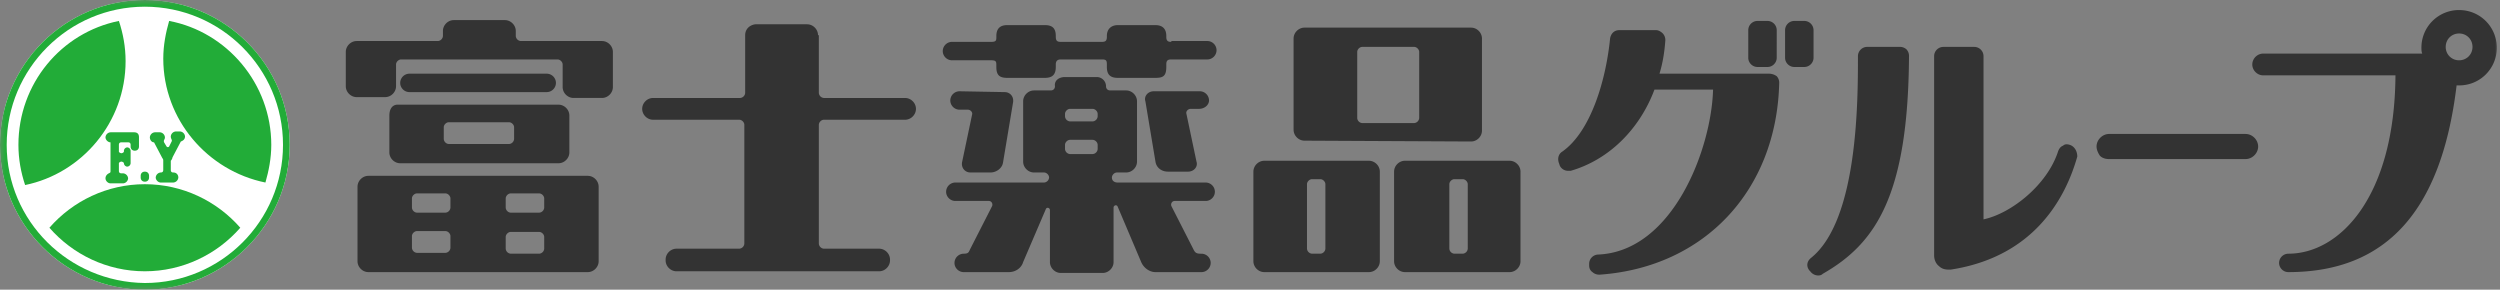
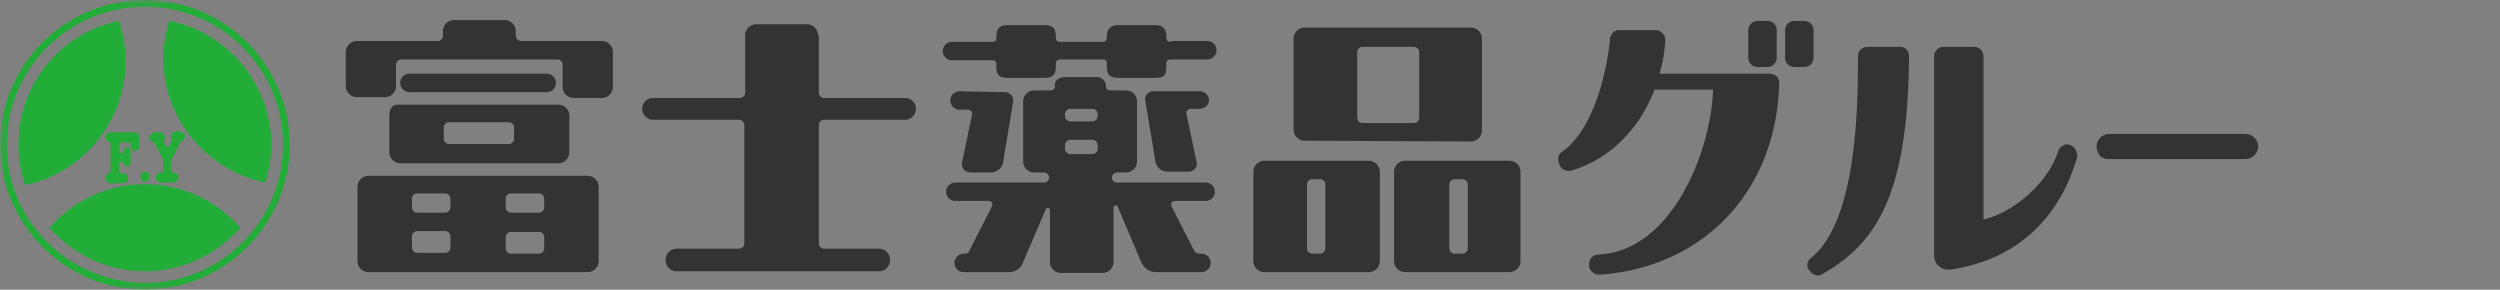
<svg xmlns="http://www.w3.org/2000/svg" width="233" height="27" fill="none">
  <rect width="100%" height="100%" fill="#808080" stroke="none" />
  <mask id="a" style="mask-type:alpha" maskUnits="userSpaceOnUse" x="0" y="0" width="233" height="27">
    <path fill="#C4C4C4" d="M0 0h233v27H0z" />
  </mask>
  <g mask="url(#a)">
    <path d="M169.022 5.385V2.81a.866.866 0 00-.858-.859h-.936a.866.866 0 00-.859.859v2.575c0 .468.39.858.859.858h.936c.468 0 .858-.39.858-.858zm-5.226.858h.936c.469 0 .859-.39.859-.858V2.81a.866.866 0 00-.859-.859h-.936a.866.866 0 00-.858.859v2.575c0 .468.39.858.858.858zm1.091.624h-10.223c.312-1.014.468-2.029.546-3.121a.886.886 0 00-.234-.624c-.156-.156-.39-.312-.624-.312h-3.434c-.468 0-.78.312-.858.78-.39 3.902-1.795 8.662-4.448 10.535-.39.234-.468.702-.312 1.092l.078.234a.858.858 0 00.78.468h.234c3.512-1.014 6.399-3.823 7.804-7.569h5.462c-.156 5.54-3.745 15.06-10.69 15.373a.866.866 0 00-.859.858v.156c0 .234.078.469.312.625a.888.888 0 00.625.234h.078c9.754-.703 16.465-7.882 16.699-17.87a.886.886 0 00-.234-.625 1.258 1.258 0 00-.702-.234zm28.014 6.633c-.234-.078-.468-.078-.624.078-.234.078-.39.312-.468.546-1.015 3.122-4.37 5.775-6.945 6.321V5.23a.866.866 0 00-.859-.859h-2.887a.866.866 0 00-.858.859V23.8c0 .39.156.78.468 1.014.234.234.546.312.858.312h.234c7.57-1.17 10.613-6.398 11.784-10.534 0-.469-.234-.937-.703-1.093zm-15.839-9.13h-3.044a.866.866 0 00-.858.859c0 4.213 0 15.294-4.37 18.806-.39.312-.468.78-.156 1.17l.078.078a.93.93 0 00.702.39c.156 0 .312 0 .469-.155 4.916-2.81 7.959-7.258 8.037-20.29a.886.886 0 00-.234-.624.885.885 0 00-.624-.234zm32.227 8.115h-12.72c-.624 0-1.171.547-1.171 1.17 0 .313.157.625.313.86.234.233.546.311.858.311h12.72c.624 0 1.17-.546 1.17-1.17 0-.624-.546-1.17-1.17-1.17z" fill="#333" />
-     <path d="M0 13.5C0 20.913 6.087 27 13.5 27S27 20.913 27 13.5C27 6.009 20.913 0 13.5 0S0 6.009 0 13.5z" fill="#fff" />
    <path d="M48.538 3.824a.503.503 0 01-.468-.468v-.468c0-.547-.469-1.015-1.015-1.015h-4.76c-.546 0-1.014.468-1.014 1.015v.468a.503.503 0 01-.469.468h-7.569c-.546 0-1.015.468-1.015 1.014v3.2c0 .546.469 1.014 1.015 1.014h2.653c.546 0 1.015-.468 1.015-1.014v-2.03c0-.233.234-.467.468-.467H51.97c.234 0 .469.234.469.468v2.107c0 .546.468 1.014 1.014 1.014h2.653c.546 0 1.015-.468 1.015-1.014V4.838c0-.546-.469-1.014-1.015-1.014h-7.57z" fill="#333" />
    <path d="M51.813 7.726a.866.866 0 00-.858-.859H38.157a.866.866 0 00-.858.859c0 .468.39.858.858.858h12.798c.468 0 .858-.39.858-.858zm71.714 15.45a.503.503 0 01-.468.468h-.78a.503.503 0 01-.468-.468v-6.009c0-.234.234-.468.468-.468h.78c.234 0 .468.234.468.468v6.01zm-6.711 1.17c0 .547.469 1.015 1.015 1.015h9.754c.546 0 1.015-.468 1.015-1.014v-8.35c0-.546-.469-1.015-1.015-1.015h-9.754c-.546 0-1.015.469-1.015 1.015v8.35zM89.427 8.506a.866.866 0 00-.859.858c0 .468.39.859.859.859h.78c.234 0 .468.234.39.468l-.936 4.448c-.078.546.312.936.78.936h1.873c.546 0 1.093-.39 1.17-.936l.937-5.619c.078-.546-.312-.936-.78-.936l-4.214-.078zM50.722 19.352a.503.503 0 01-.468.468H47.6a.503.503 0 01-.468-.468v-.858c0-.234.234-.469.468-.469h2.653c.234 0 .468.235.468.469v.858zm0 3.824a.503.503 0 01-.468.468H47.6a.503.503 0 01-.468-.468v-1.093c0-.234.234-.468.468-.468h2.653c.234 0 .468.234.468.468v1.093zm-12.33-1.17c0-.235.235-.469.469-.469h2.653c.234 0 .468.234.468.468v1.093a.503.503 0 01-.468.468h-2.653a.503.503 0 01-.468-.468v-1.093zm0-3.512c0-.234.235-.469.469-.469h2.653c.234 0 .468.235.468.469v.858a.503.503 0 01-.468.468h-2.653a.503.503 0 01-.468-.468v-.858zm-5.072 5.852c0 .546.468 1.015 1.015 1.015H54.78c.546 0 1.014-.469 1.014-1.015v-6.945c0-.546-.468-1.014-1.014-1.014H34.335c-.547 0-1.015.468-1.015 1.014v6.945zM76.239 3.278c0-.546-.468-1.014-1.015-1.014h-4.838c-.546.078-.936.468-.936 1.014v5.385a.503.503 0 01-.468.468h-8.116c-.546 0-1.014.468-1.014 1.014s.468 1.015 1.014 1.015h8.038c.234 0 .468.234.468.468v11.08a.503.503 0 01-.468.469H63.05c-.546 0-1.015.468-1.015 1.014v.079c0 .546.469 1.014 1.015 1.014h18.884c.547 0 1.015-.468 1.015-1.014v-.079c0-.546-.468-1.014-1.015-1.014h-5.15a.503.503 0 01-.468-.468V11.628c0-.234.234-.468.468-.468h7.57c.546 0 1.014-.469 1.014-1.015 0-.546-.468-1.014-1.014-1.014h-7.57a.503.503 0 01-.468-.468V3.278m36.366 6.086a.866.866 0 00-.858-.858h-4.292c-.546 0-.937.468-.781.936l.937 5.619c.078.546.546.936 1.17.936h1.873c.546 0 .937-.468.781-.936l-.937-4.448c-.078-.234.156-.468.39-.468h.781c.546 0 .936-.39.936-.78zm-3.513-5.462c-.312 0-.469-.079-.469-.469v-.078c0-.702-.39-1.014-1.014-1.014h-3.512c-.546 0-1.014.312-1.014 1.014v.078c0 .39-.156.469-.468.469h-3.824c-.312 0-.468-.079-.468-.469v-.078c0-.78-.39-1.014-1.015-1.014h-3.511c-.468 0-1.014.156-1.014 1.014v.078c0 .312 0 .469-.469.469h-3.667a.866.866 0 00-.859.858c0 .468.39.858.859.858h3.667c.468 0 .468.156.468.468v.157c0 .78.313 1.014 1.015 1.014h3.511c.625 0 1.015-.234 1.015-1.014v-.235c0-.39.234-.468.468-.468h3.824c.39 0 .468.078.468.468v.235c0 .702.312 1.014 1.014 1.014h3.512c.702 0 1.014-.156 1.014-1.014v-.235c0-.39.157-.468.469-.468h3.355c.468 0 .859-.39.859-.858a.867.867 0 00-.859-.859h-3.355" fill="#333" />
    <path d="M102.302 10.847a.503.503 0 01-.468.469h-2.107a.503.503 0 01-.468-.469v-.234c0-.234.234-.468.468-.468h2.107c.234 0 .468.234.468.468v.234zm0 3.044a.503.503 0 01-.468.468h-2.107a.503.503 0 01-.468-.468v-.39c0-.235.234-.469.468-.469h2.107c.234 0 .468.234.468.469v.39zm1.327 2.653c0-.234.234-.468.468-.468h.858c.546 0 1.015-.469 1.015-1.015V9.443c0-.547-.469-1.015-1.015-1.015h-1.482c-.235 0-.391-.156-.391-.39a.866.866 0 00-.858-.858h-2.965c-.547 0-1.015.312-.937.858 0 .234-.156.39-.39.39h-1.56c-.547 0-1.015.468-1.015 1.015v5.618c0 .546.468 1.015 1.014 1.015h.937c.234 0 .468.234.468.468a.503.503 0 01-.468.468h-8.272a.866.866 0 00-.858.858c0 .469.39.859.858.859h3.121c.235 0 .39.234.313.468l-2.03 3.98c-.155.312-.155.468-.623.468a.866.866 0 00-.859.858c0 .469.39.859.859.859h4.213c.625 0 1.17-.39 1.327-.937l2.107-4.916c.078-.234.39-.156.39.078v4.838c0 .547.468 1.015 1.014 1.015h3.902c.546 0 1.015-.468 1.015-1.015v-5.072c0-.234.312-.312.39-.078l2.185 5.15c.234.547.78.937 1.326.937h4.292c.469 0 .859-.39.859-.859a.866.866 0 00-.859-.858h-.078c-.468 0-.546-.156-.702-.468l-2.029-3.98c-.078-.234.078-.468.312-.468h2.887c.469 0 .859-.39.859-.859a.866.866 0 00-.859-.858h-8.193c-.312 0-.546-.156-.546-.468zm33.166 6.632a.503.503 0 01-.468.468h-.781a.503.503 0 01-.468-.468v-6.009c0-.234.234-.468.468-.468h.781c.234 0 .468.234.468.468v6.01zm4.916-7.18c0-.545-.468-1.014-1.014-1.014h-9.755c-.546 0-1.014.469-1.014 1.015v8.35c0 .546.468 1.014 1.014 1.014h9.755c.546 0 1.014-.468 1.014-1.014v-8.35zm-14.75-4.525a.503.503 0 01-.468-.468V4.838c0-.234.234-.468.468-.468h4.838c.235 0 .469.234.469.468v6.165a.504.504 0 01-.469.468h-4.838zm10.145 1.717c.546 0 1.014-.468 1.014-1.014V3.59c0-.547-.468-1.015-1.014-1.015h-15.529c-.546 0-1.015.468-1.015 1.015v8.505c0 .547.469 1.015 1.015 1.015l15.529.078zm-89.66-1.795c.234 0 .468.234.468.468v1.092a.503.503 0 01-.468.469h-5.618a.503.503 0 01-.469-.469v-1.092c0-.234.234-.468.469-.468h5.618zm-10.378-1.64c-.547 0-.78.47-.78 1.015v3.434c0 .546.467 1.014 1.014 1.014H52.05c.546 0 1.015-.468 1.015-1.014v-3.434c0-.546-.469-1.014-1.015-1.014H37.068z" fill="#333" />
    <path d="M11.705 5.697c0-1.327-.234-2.575-.624-3.746-5.384 1.093-9.364 5.853-9.364 11.55 0 1.326.234 2.574.624 3.745 5.306-1.092 9.364-5.853 9.364-11.55zM13.5 17.168c-3.512 0-6.712 1.56-8.896 4.058 2.184 2.497 5.384 4.058 8.895 4.058 3.512 0 6.711-1.561 8.896-4.058-2.184-2.497-5.384-4.058-8.896-4.058zm11.237-.156c.312-1.093.546-2.263.546-3.512 0-5.696-4.136-10.534-9.52-11.549-.312 1.093-.546 2.263-.546 3.512 0 5.696 4.136 10.456 9.52 11.549z" fill="#22AC38" />
-     <path d="M.624 13.5C.624 6.399 6.4.624 13.5.624 20.601.624 26.376 6.4 26.376 13.5c0 7.101-5.775 12.876-12.876 12.876C6.399 26.298.624 20.6.624 13.5zM0 13.5C0 20.913 6.087 27 13.5 27S27 20.913 27 13.5C27 6.009 20.913 0 13.5 0S0 6.009 0 13.5z" fill="#22AC38" />
+     <path d="M.624 13.5C.624 6.399 6.4.624 13.5.624 20.601.624 26.376 6.4 26.376 13.5c0 7.101-5.775 12.876-12.876 12.876C6.399 26.298.624 20.6.624 13.5M0 13.5C0 20.913 6.087 27 13.5 27S27 20.913 27 13.5C27 6.009 20.913 0 13.5 0S0 6.009 0 13.5z" fill="#22AC38" />
    <path d="M10.3 12.33a.503.503 0 00-.468.468c0 .234.234.469.468.469v2.653c0 .156 0 .156-.156.234-.156.078-.312.234-.312.468s.234.468.468.468h1.17a.503.503 0 00.469-.468.503.503 0 00-.468-.468h-.156c-.156 0-.234-.078-.234-.234v-.703c0-.078.156-.156.234-.156.078 0 .234.078.234.156 0 .156.156.313.312.313a.336.336 0 00.312-.313v-1.17a.336.336 0 00-.312-.312.336.336 0 00-.312.312v.078c0 .078-.156.156-.234.156-.078 0-.234-.078-.234-.156V13.5c0-.156.078-.234.234-.234h.624c.156 0 .234.078.234.234v.156c0 .234.156.39.39.39s.39-.156.39-.39v-.859c0-.234-.078-.468-.468-.468H10.3zm5.774 2.341l.78-1.483c.234-.078.39-.234.39-.468a.504.504 0 00-.468-.468h-.39a.503.503 0 00-.468.468c0 .234.156.312.078.468l-.234.469c-.078.078-.157.078-.235 0l-.234-.39c-.078-.235.078-.235.078-.469a.503.503 0 00-.468-.468h-.468a.503.503 0 00-.468.468c0 .234.156.468.39.468l.78 1.483c.078.078.078.156.078.234v.858c0 .157-.078.235-.234.235a.503.503 0 00-.468.468c0 .234.234.468.468.468h1.17a.503.503 0 00.469-.468c0-.234-.156-.468-.468-.468-.156 0-.234-.078-.234-.235v-.858c.078-.078.156-.234.156-.312zm-2.182 1.872c0 .234-.156.39-.39.39-.235 0-.39-.156-.39-.39v-.156c0-.234.155-.39.39-.39.234 0 .39.156.39.39v.156z" fill="#22AC38" />
-     <path d="M229.189.937a3.497 3.497 0 00-3.512 3.511c0 .156 0 .39.078.546h-14.826c-.547 0-1.015.469-1.015 1.015 0 .546.468 1.014 1.015 1.014h12.329c-.078 11.393-5.228 16.622-9.988 16.622a.866.866 0 00-.859.858c0 .468.39.858.859.858 9.13 0 14.28-5.696 15.685-17.401h.234a3.496 3.496 0 003.511-3.512c0-1.95-1.56-3.511-3.511-3.511zm0 4.682a1.233 1.233 0 01-1.249-1.249c0-.702.546-1.249 1.249-1.249.702 0 1.248.547 1.248 1.249 0 .702-.546 1.249-1.248 1.249z" fill="#333" />
  </g>
</svg>